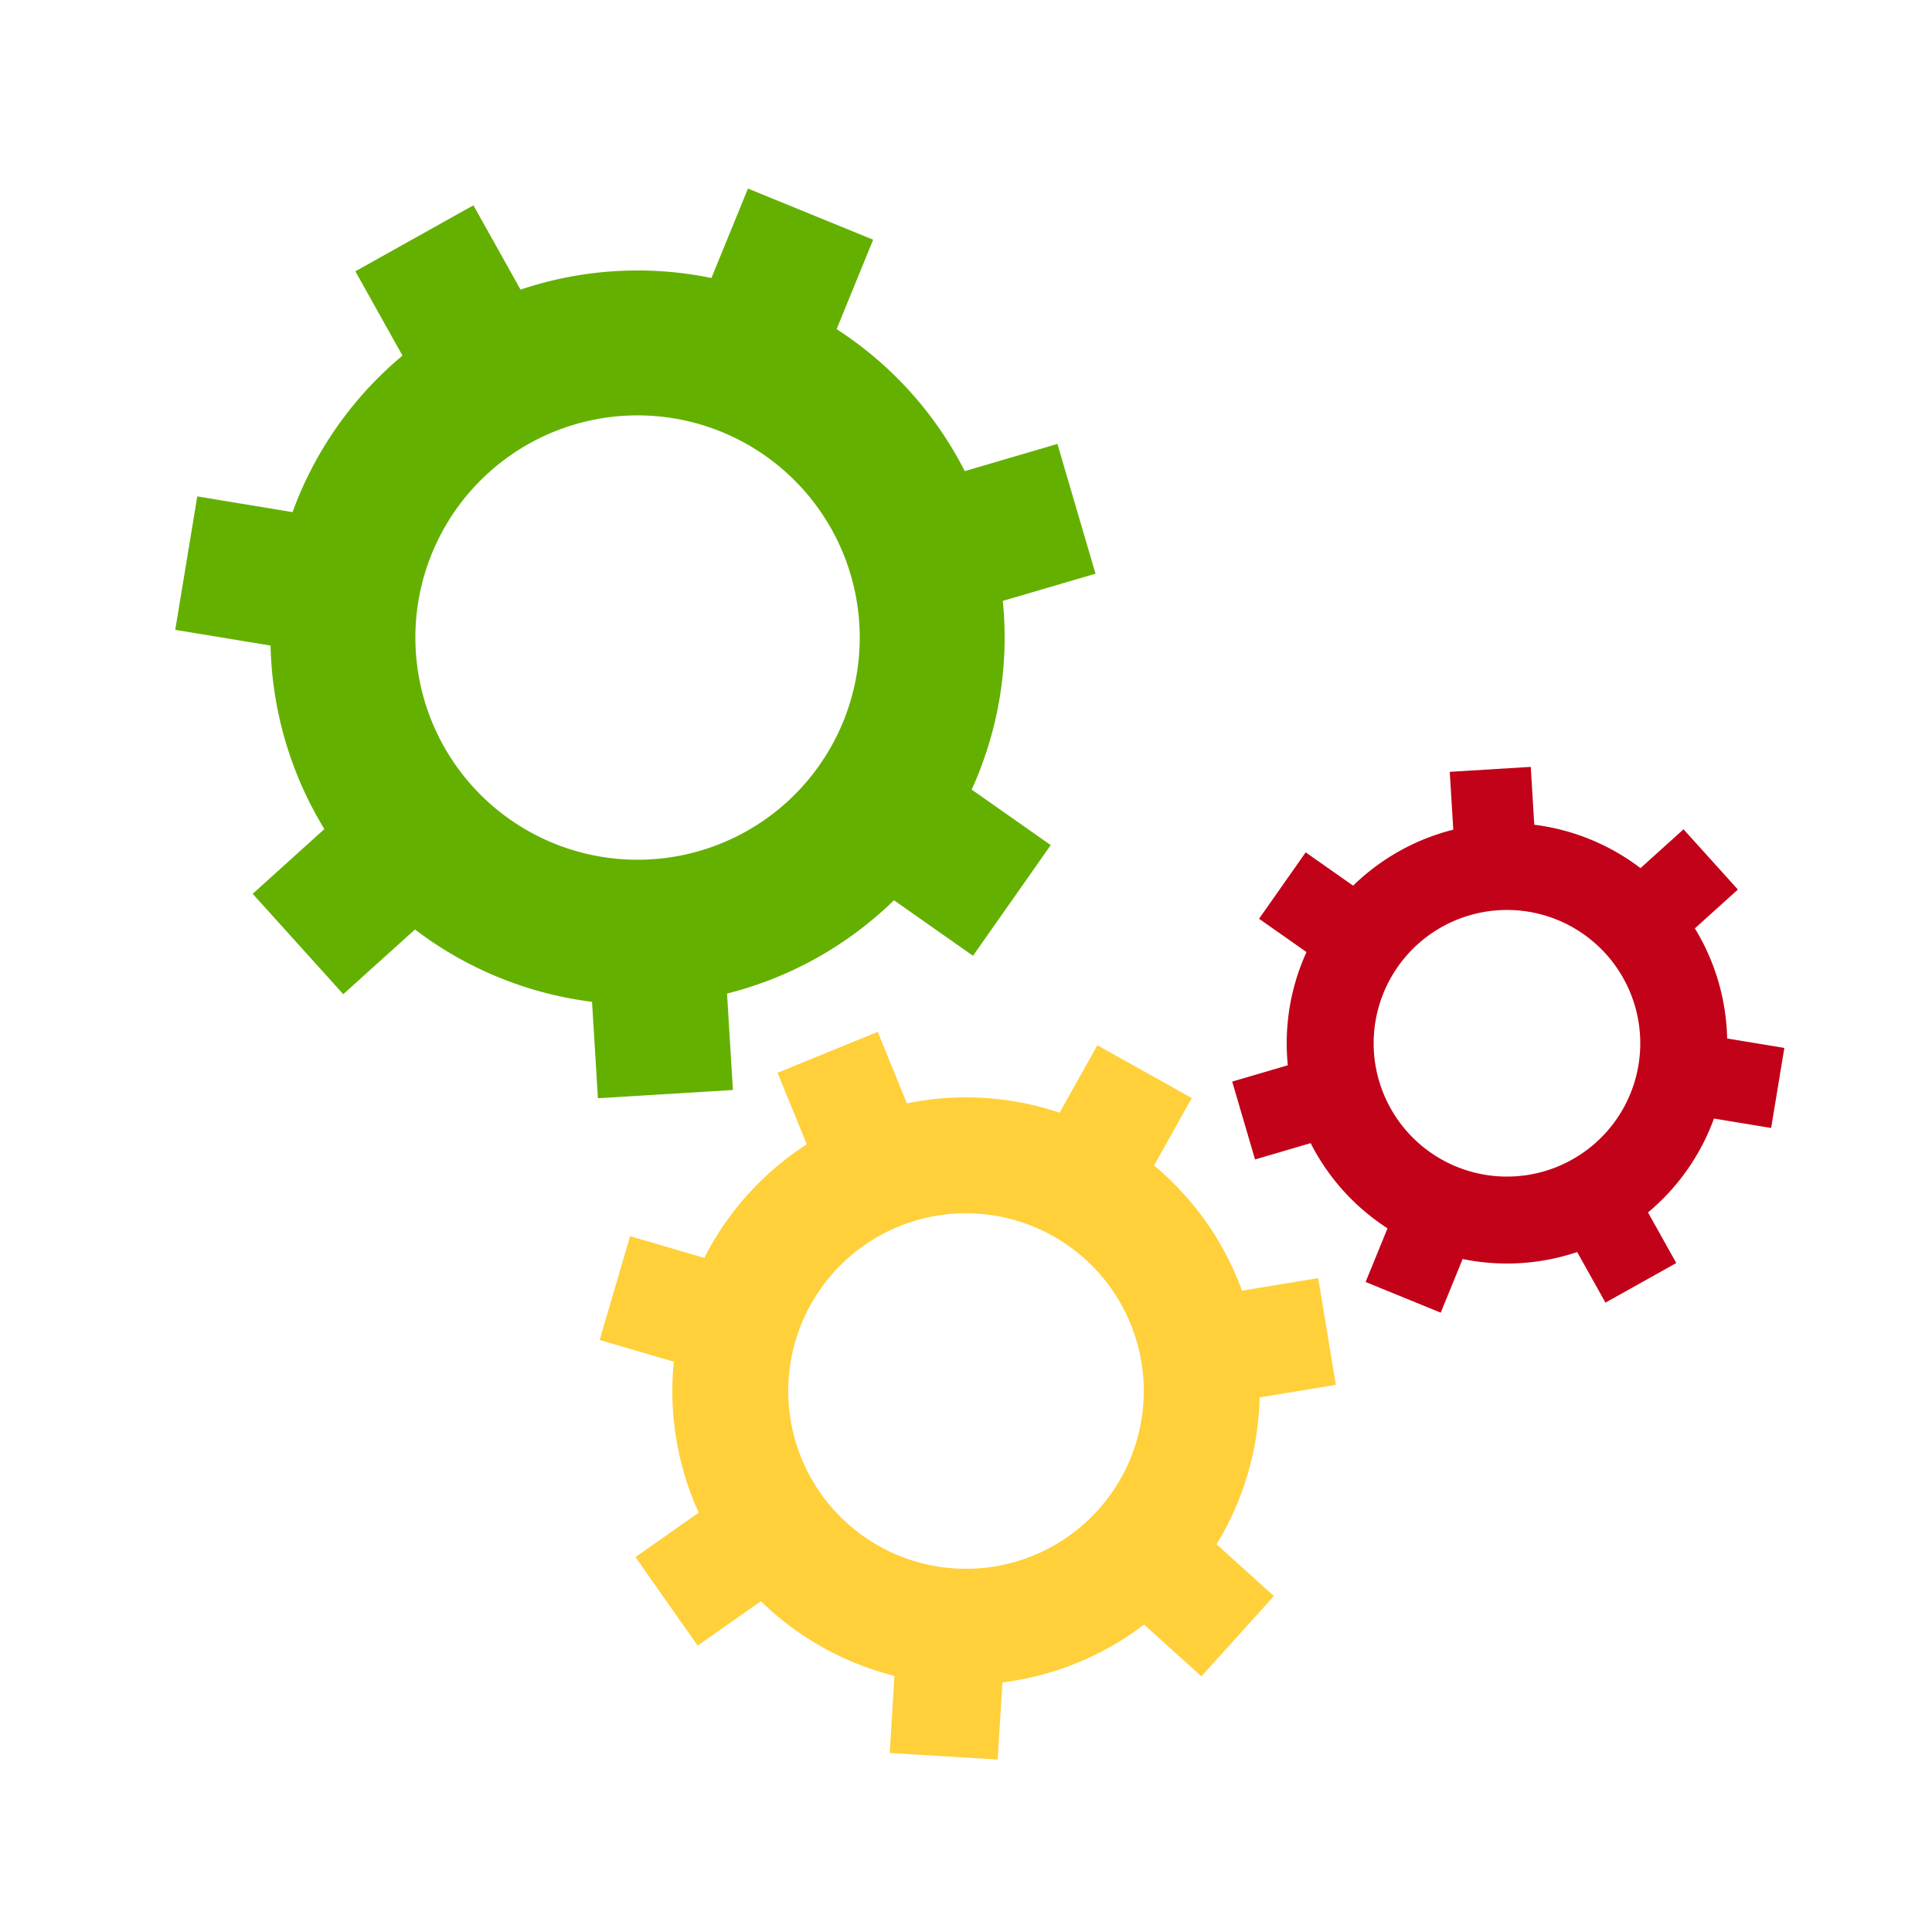
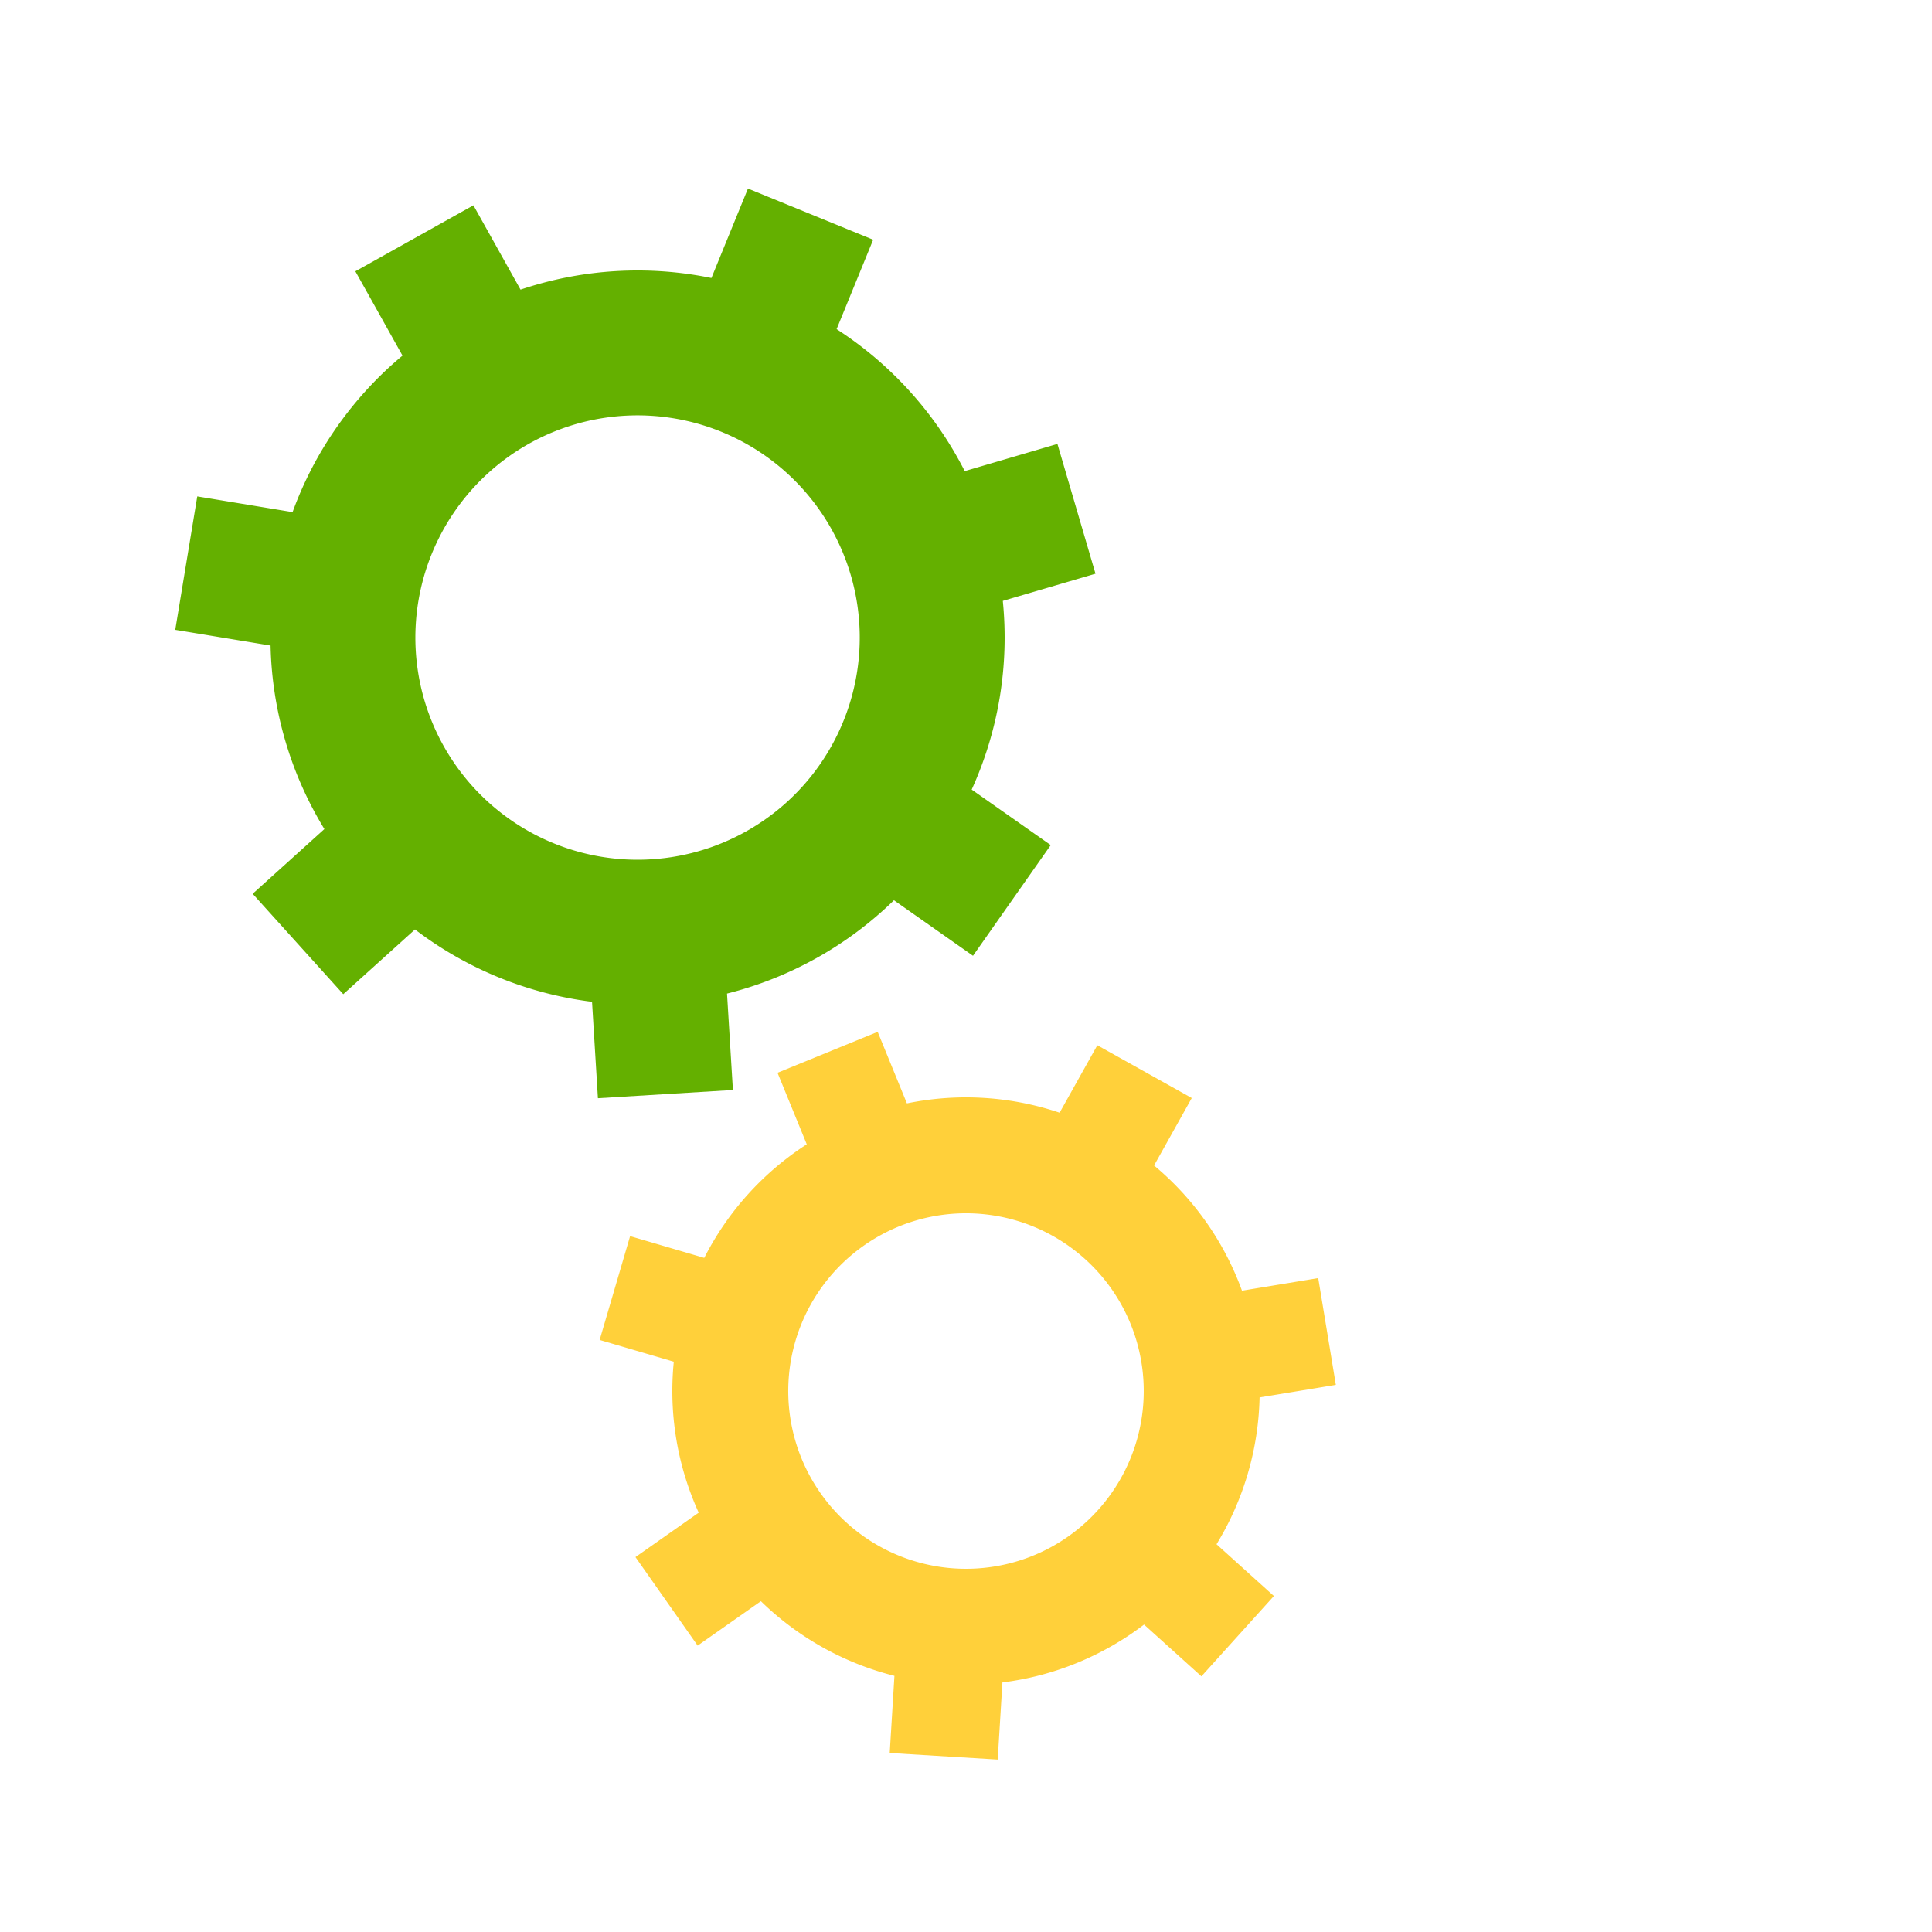
<svg xmlns="http://www.w3.org/2000/svg" class="lds-gear-set" width="145px" height="145px" viewBox="0 0 100 100" preserveAspectRatio="xMidYMid" style="background: none;">
  <g transform="translate(50 50)">
    <g transform="translate(-17 -17) scale(0.5)">
      <g transform="rotate(137.938)">
        <animateTransform attributeName="transform" type="rotate" values="0;360" keyTimes="0;1" dur="1s" begin="0s" repeatCount="indefinite" />
        <path d="M37.35 -7 L47.35 -7 L47.35 7 L37.35 7 A38 38 0 0 1 28.76 24.837 L28.76 24.837 L34.995 32.655 L24.049 41.384 L17.814 33.566 A38 38 0 0 1 -1.487 37.971 L-1.487 37.971 L-3.712 47.72 L-17.361 44.605 L-15.136 34.856 A38 38 0 0 1 -30.614 22.512 L-30.614 22.512 L-39.623 26.851 L-45.698 14.237 L-36.688 9.899 A38 38 0 0 1 -36.688 -9.899 L-36.688 -9.899 L-45.698 -14.237 L-39.623 -26.851 L-30.614 -22.512 A38 38 0 0 1 -15.136 -34.856 L-15.136 -34.856 L-17.361 -44.605 L-3.712 -47.72 L-1.487 -37.971 A38 38 0 0 1 17.814 -33.566 L17.814 -33.566 L24.049 -41.384 L34.995 -32.655 L28.76 -24.837 A38 38 0 0 1 37.35 -7 M0 -23A23 23 0 1 0 0 23 A23 23 0 1 0 0 -23" fill="#64b000" />
      </g>
    </g>
    <g transform="translate(0 22) scale(0.4)">
      <g transform="rotate(196.348)">
        <animateTransform attributeName="transform" type="rotate" values="360;0" keyTimes="0;1" dur="1s" begin="-0.071s" repeatCount="indefinite" />
-         <path d="M37.35 -7 L47.35 -7 L47.35 7 L37.35 7 A38 38 0 0 1 28.76 24.837 L28.76 24.837 L34.995 32.655 L24.049 41.384 L17.814 33.566 A38 38 0 0 1 -1.487 37.971 L-1.487 37.971 L-3.712 47.72 L-17.361 44.605 L-15.136 34.856 A38 38 0 0 1 -30.614 22.512 L-30.614 22.512 L-39.623 26.851 L-45.698 14.237 L-36.688 9.899 A38 38 0 0 1 -36.688 -9.899 L-36.688 -9.899 L-45.698 -14.237 L-39.623 -26.851 L-30.614 -22.512 A38 38 0 0 1 -15.136 -34.856 L-15.136 -34.856 L-17.361 -44.605 L-3.712 -47.72 L-1.487 -37.971 A38 38 0 0 1 17.814 -33.566 L17.814 -33.566 L24.049 -41.384 L34.995 -32.655 L28.76 -24.837 A38 38 0 0 1 37.35 -7 M0 -23A23 23 0 1 0 0 23 A23 23 0 1 0 0 -23" fill="#ffd03a" />
+         <path d="M37.35 -7 L47.35 -7 L47.35 7 L37.35 7 A38 38 0 0 1 28.76 24.837 L28.76 24.837 L34.995 32.655 L24.049 41.384 L17.814 33.566 A38 38 0 0 1 -1.487 37.971 L-1.487 37.971 L-3.712 47.72 L-17.361 44.605 L-15.136 34.856 A38 38 0 0 1 -30.614 22.512 L-30.614 22.512 L-39.623 26.851 L-45.698 14.237 L-36.688 9.899 A38 38 0 0 1 -36.688 -9.899 L-36.688 -9.899 L-45.698 -14.237 L-39.623 -26.851 L-30.614 -22.512 A38 38 0 0 1 -15.136 -34.856 L-17.361 -44.605 L-3.712 -47.72 L-1.487 -37.971 A38 38 0 0 1 17.814 -33.566 L17.814 -33.566 L24.049 -41.384 L34.995 -32.655 L28.76 -24.837 A38 38 0 0 1 37.35 -7 M0 -23A23 23 0 1 0 0 23 A23 23 0 1 0 0 -23" fill="#ffd03a" />
      </g>
    </g>
    <g transform="translate(28 4) scale(0.3)">
      <g transform="rotate(163.652)">
        <animateTransform attributeName="transform" type="rotate" values="0;360" keyTimes="0;1" dur="1s" begin="-0.071s" repeatCount="indefinite" />
-         <path d="M37.35 -7 L47.35 -7 L47.35 7 L37.35 7 A38 38 0 0 1 28.76 24.837 L28.76 24.837 L34.995 32.655 L24.049 41.384 L17.814 33.566 A38 38 0 0 1 -1.487 37.971 L-1.487 37.971 L-3.712 47.72 L-17.361 44.605 L-15.136 34.856 A38 38 0 0 1 -30.614 22.512 L-30.614 22.512 L-39.623 26.851 L-45.698 14.237 L-36.688 9.899 A38 38 0 0 1 -36.688 -9.899 L-36.688 -9.899 L-45.698 -14.237 L-39.623 -26.851 L-30.614 -22.512 A38 38 0 0 1 -15.136 -34.856 L-15.136 -34.856 L-17.361 -44.605 L-3.712 -47.72 L-1.487 -37.971 A38 38 0 0 1 17.814 -33.566 L17.814 -33.566 L24.049 -41.384 L34.995 -32.655 L28.76 -24.837 A38 38 0 0 1 37.35 -7 M0 -23A23 23 0 1 0 0 23 A23 23 0 1 0 0 -23" fill="#c20218" />
      </g>
    </g>
  </g>
</svg>